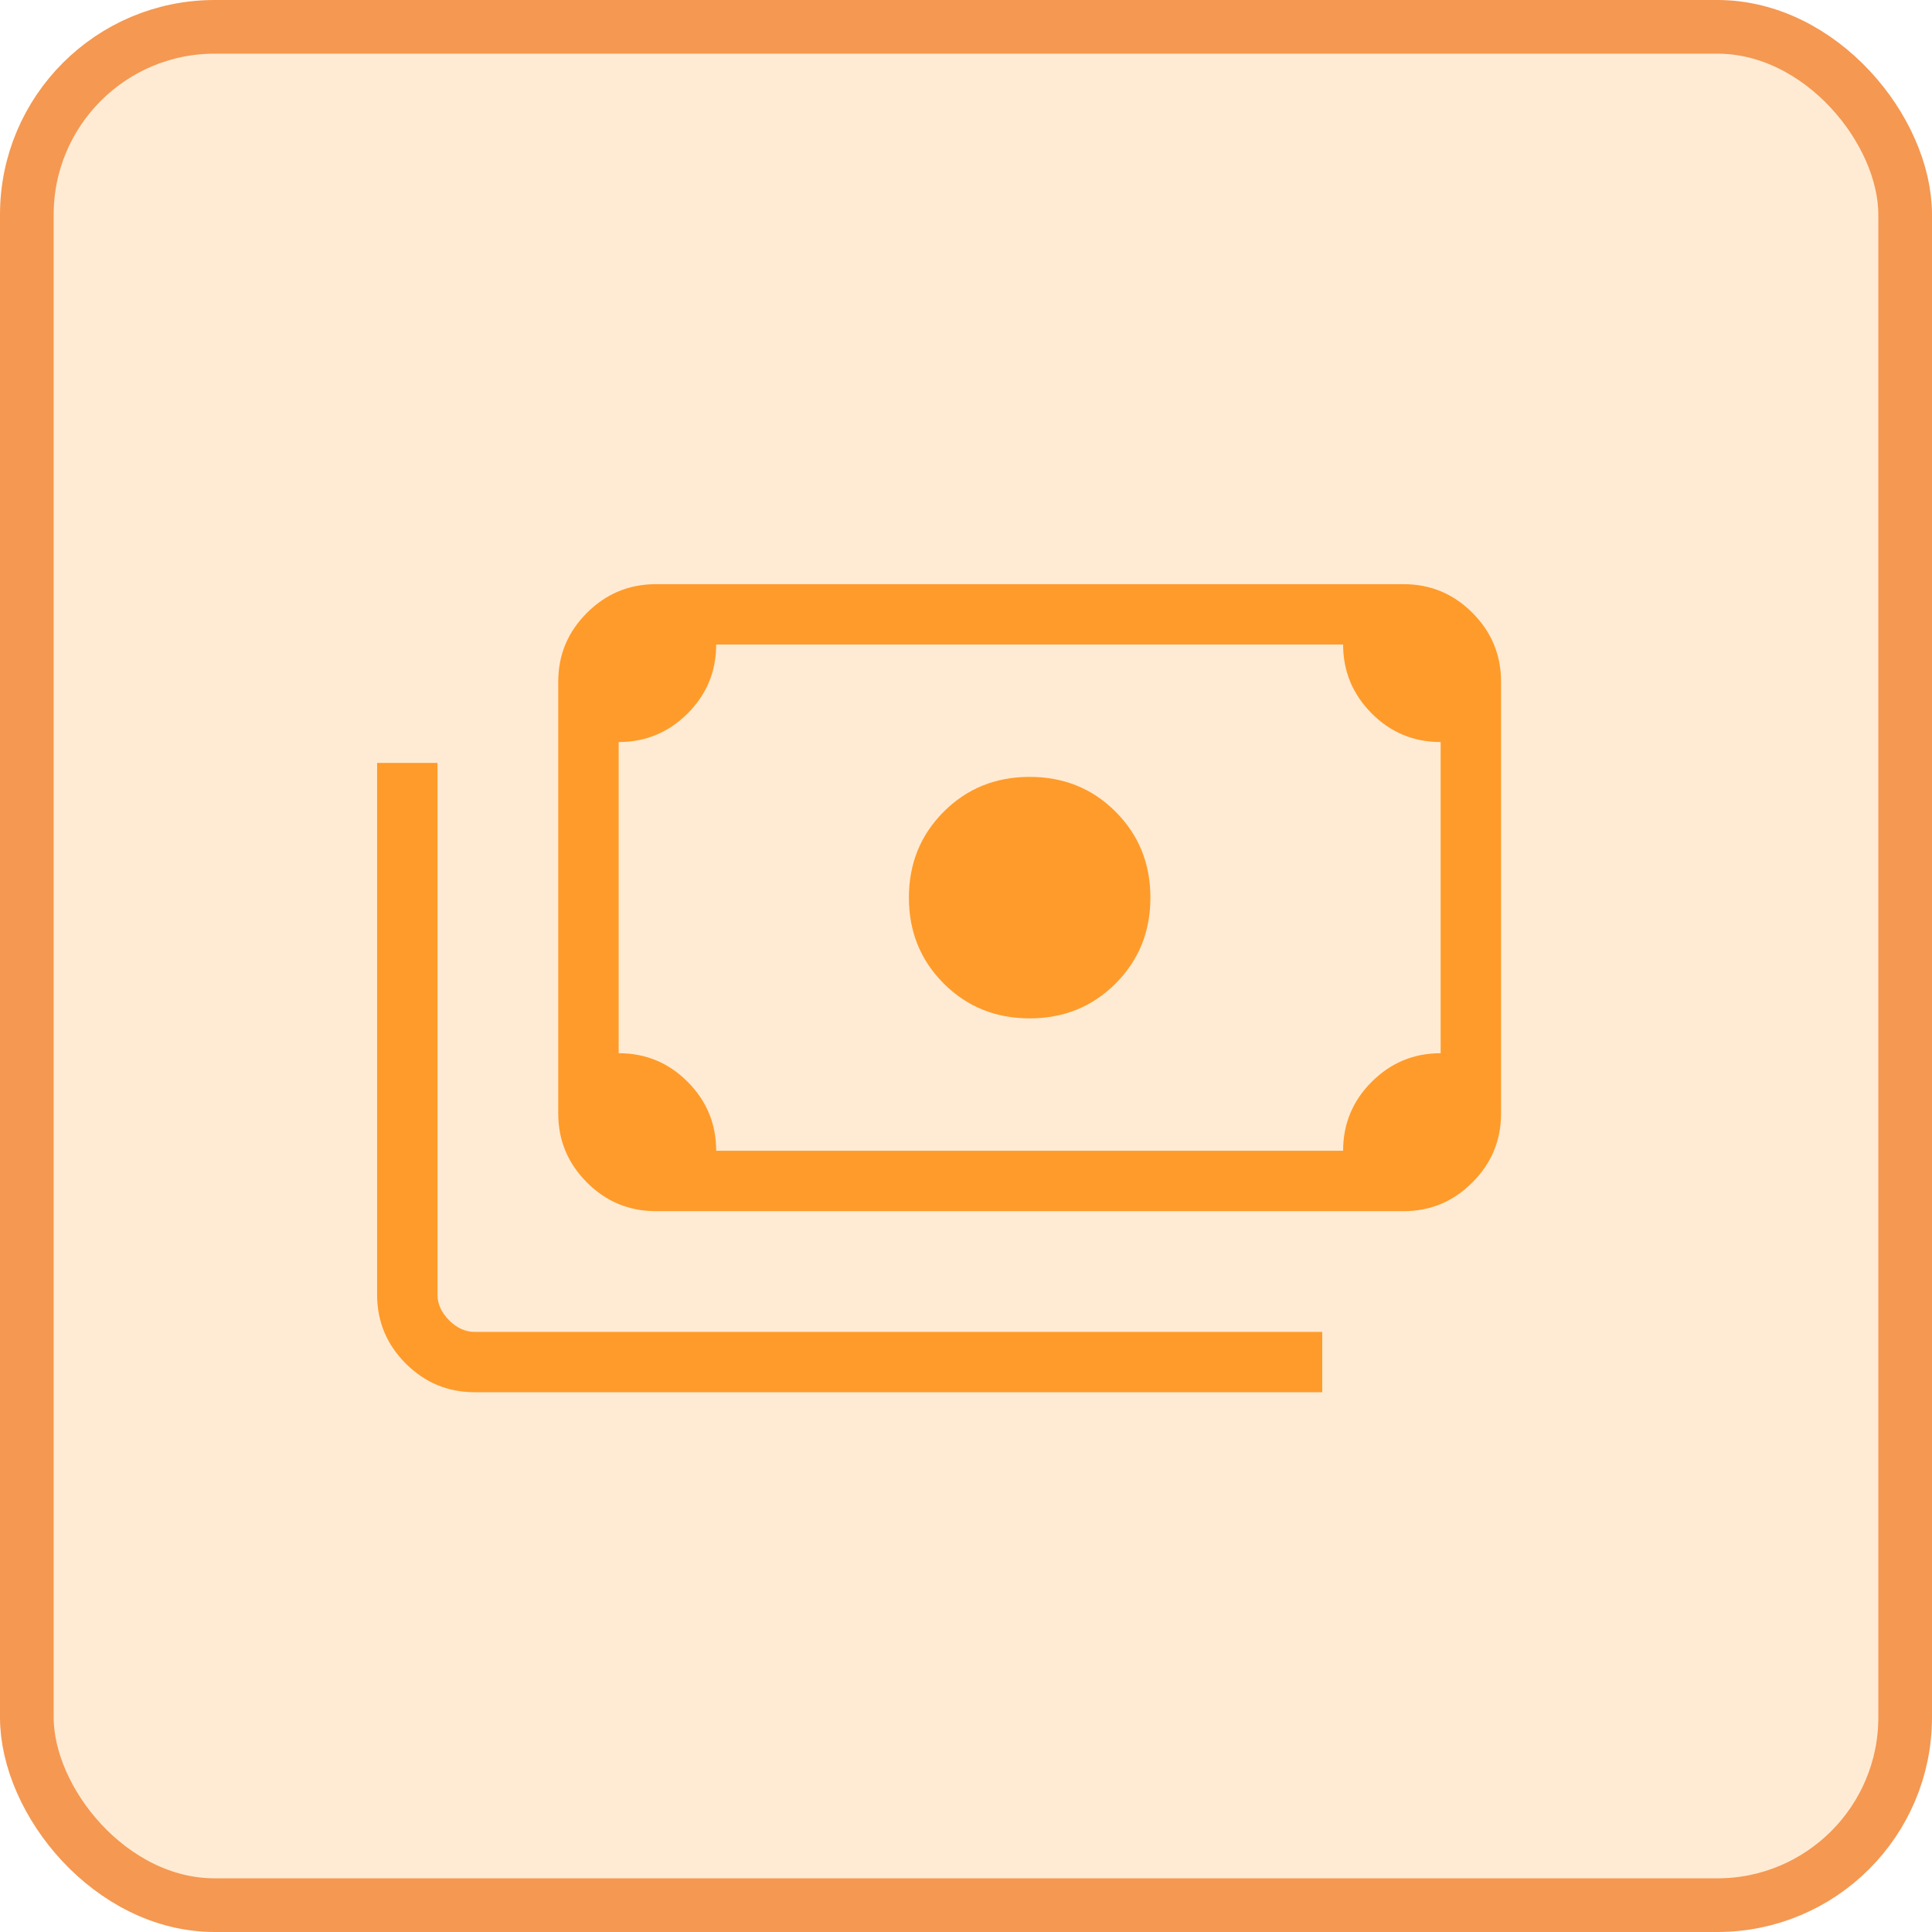
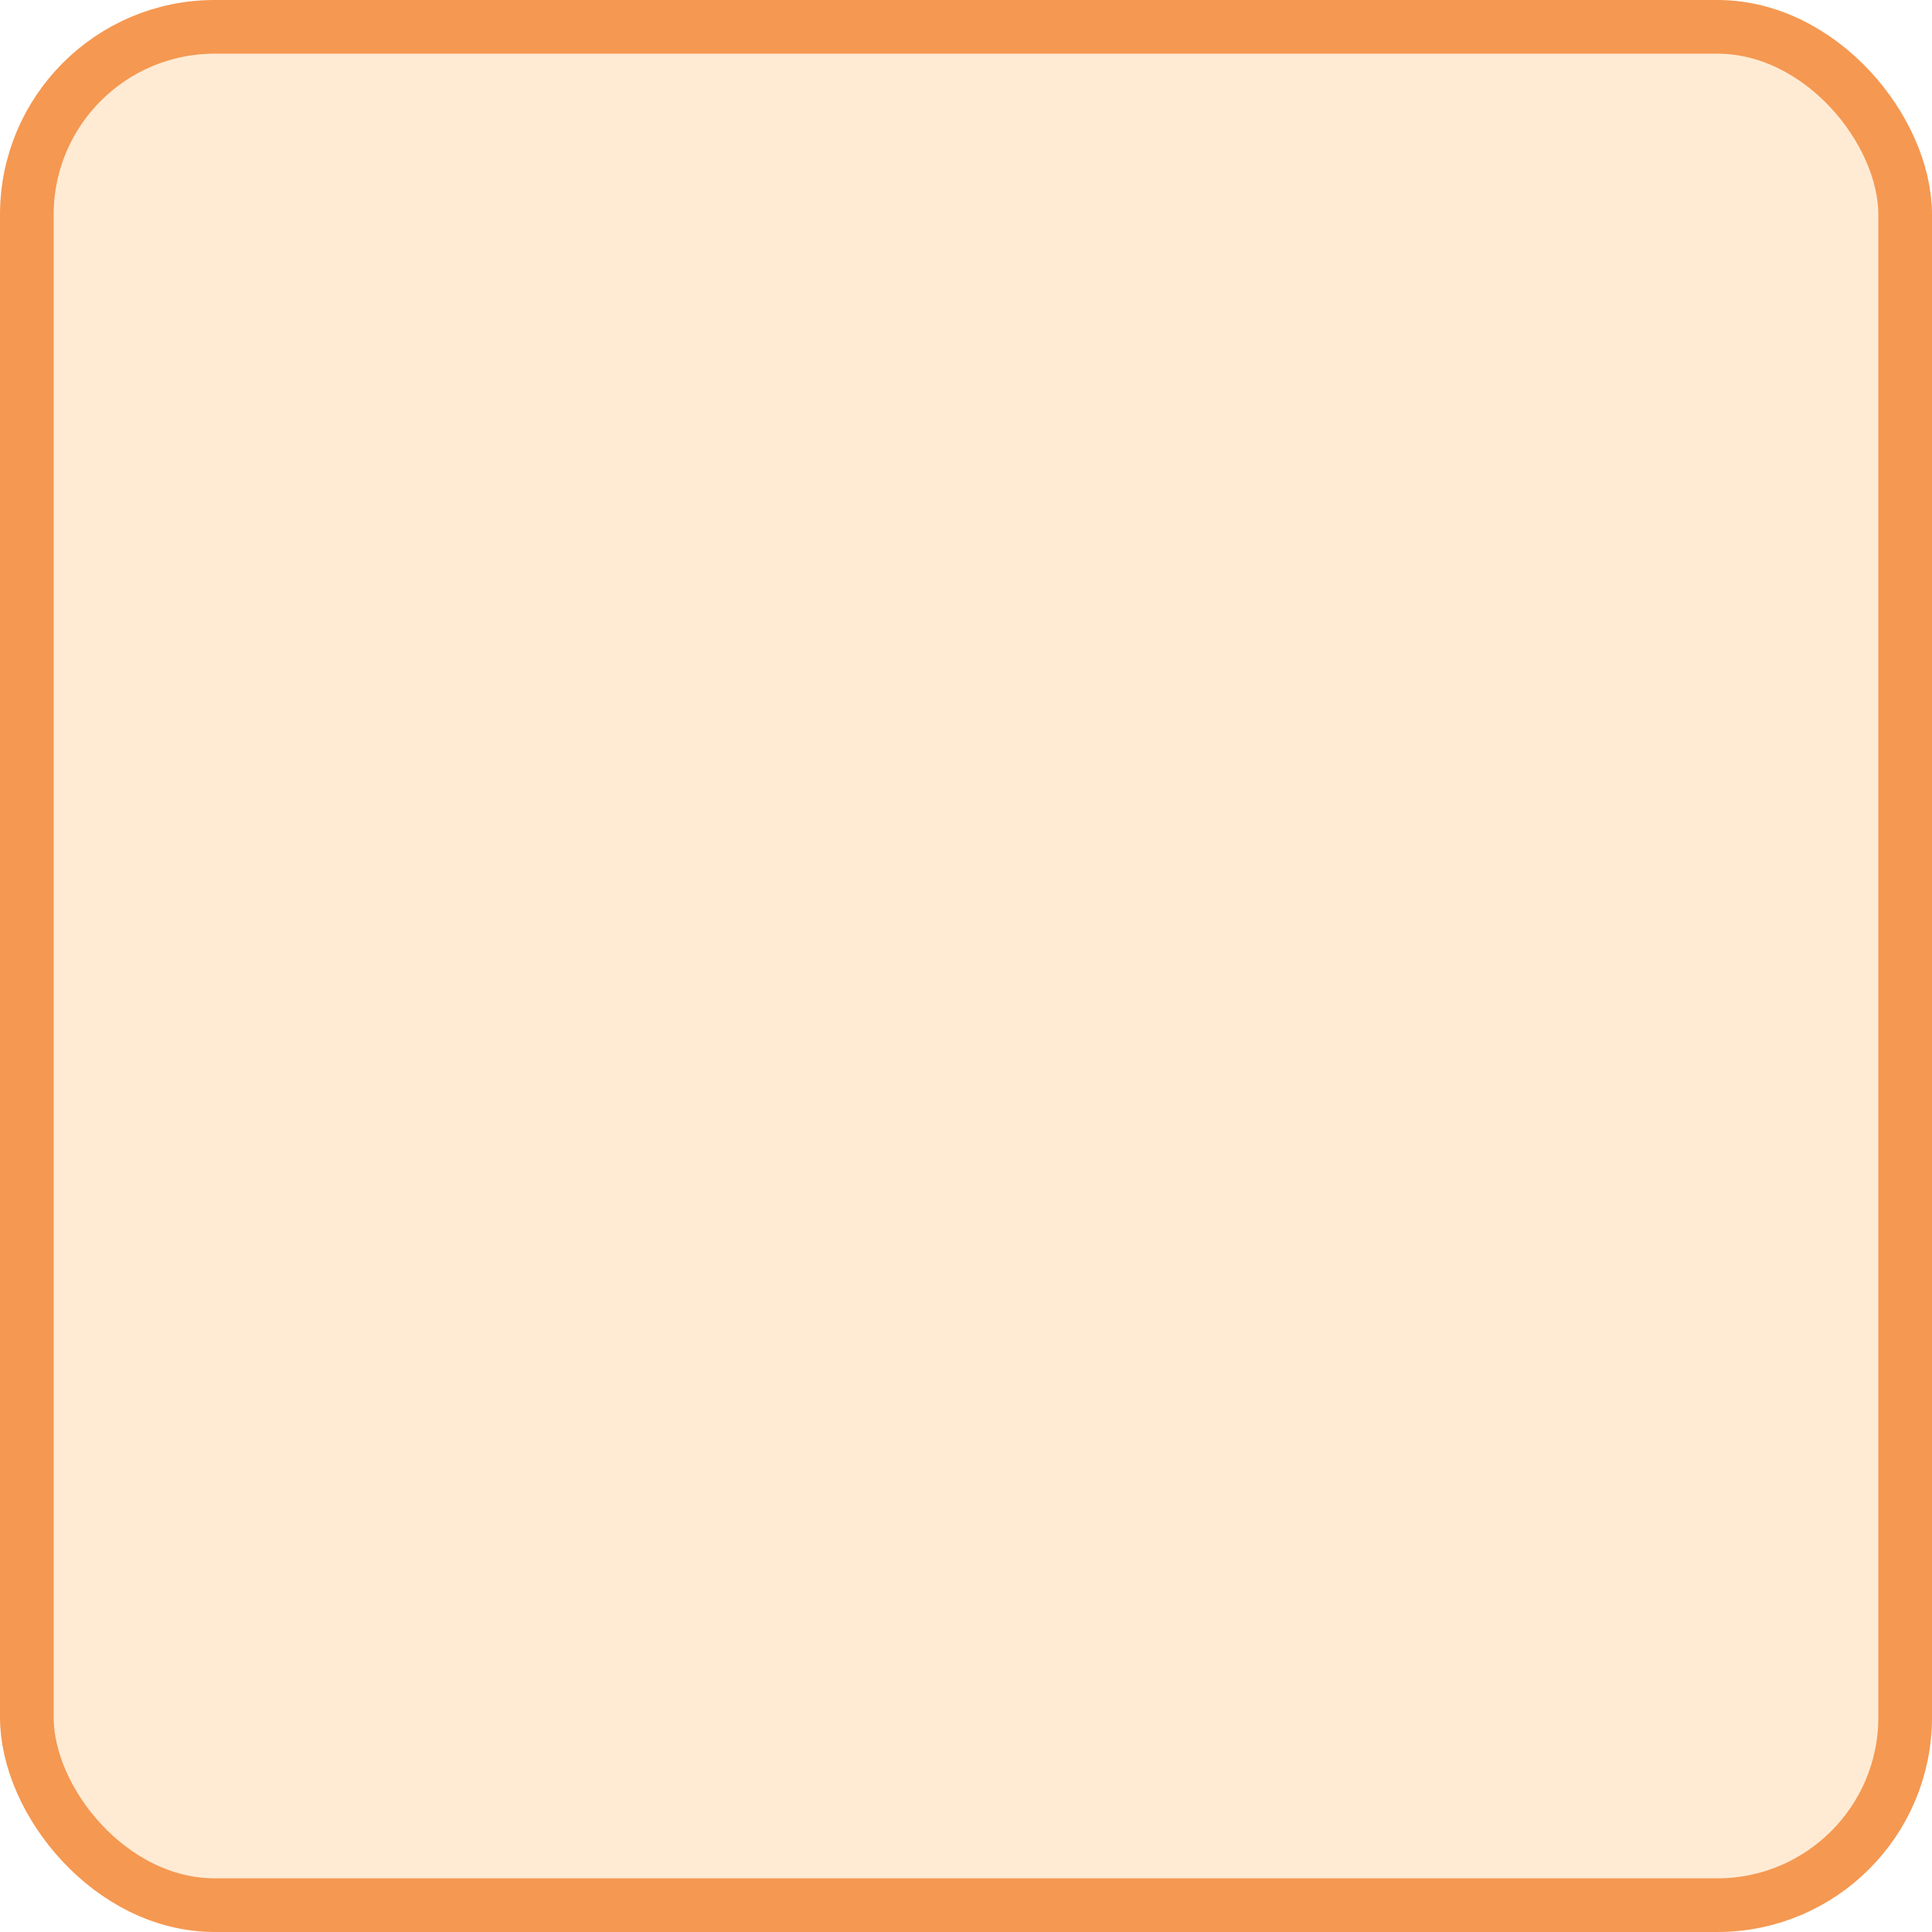
<svg xmlns="http://www.w3.org/2000/svg" width="36" height="36" viewBox="0 0 36 36" fill="none">
  <rect x="0.5" y="0.5" width="35" height="35" rx="3.5" fill="#FF9B2A" fill-opacity="0.2" stroke="#F59851" />
-   <path d="M19.186 18.976C18.552 18.976 18.018 18.759 17.585 18.327C17.153 17.894 16.936 17.36 16.936 16.726C16.936 16.091 17.153 15.558 17.585 15.125C18.018 14.692 18.552 14.476 19.186 14.476C19.821 14.476 20.355 14.692 20.787 15.125C21.22 15.558 21.436 16.091 21.436 16.726C21.436 17.36 21.22 17.894 20.787 18.327C20.355 18.759 19.821 18.976 19.186 18.976ZM12.22 22.568C11.72 22.568 11.292 22.39 10.937 22.034C10.581 21.677 10.402 21.25 10.402 20.75V12.702C10.402 12.202 10.581 11.775 10.937 11.419C11.293 11.064 11.72 10.886 12.219 10.885H26.152C26.653 10.885 27.081 11.063 27.436 11.418C27.791 11.774 27.97 12.201 27.97 12.702V20.75C27.97 21.25 27.792 21.677 27.436 22.032C27.081 22.39 26.653 22.568 26.154 22.568H12.22ZM13.345 21.443H25.027C25.027 20.939 25.206 20.51 25.562 20.156C25.917 19.802 26.345 19.625 26.844 19.625V13.827C26.342 13.827 25.913 13.649 25.559 13.293C25.205 12.937 25.027 12.509 25.027 12.01H13.345C13.345 12.513 13.167 12.942 12.811 13.296C12.456 13.65 12.028 13.827 11.528 13.827V19.625C12.031 19.625 12.46 19.803 12.814 20.159C13.168 20.515 13.345 20.942 13.345 21.442M24.638 25.942H8.845C8.345 25.942 7.917 25.764 7.562 25.409C7.205 25.052 7.027 24.625 7.027 24.125V14.216H8.152V24.125C8.152 24.297 8.224 24.456 8.368 24.601C8.513 24.746 8.672 24.818 8.845 24.818H24.638V25.942ZM12.22 21.442H11.527V12.011H12.22C12.033 12.011 11.87 12.08 11.733 12.217C11.596 12.354 11.527 12.516 11.527 12.703V20.75C11.527 20.938 11.596 21.1 11.733 21.237C11.87 21.374 12.033 21.443 12.22 21.443" fill="#FF9B2A" />
</svg>